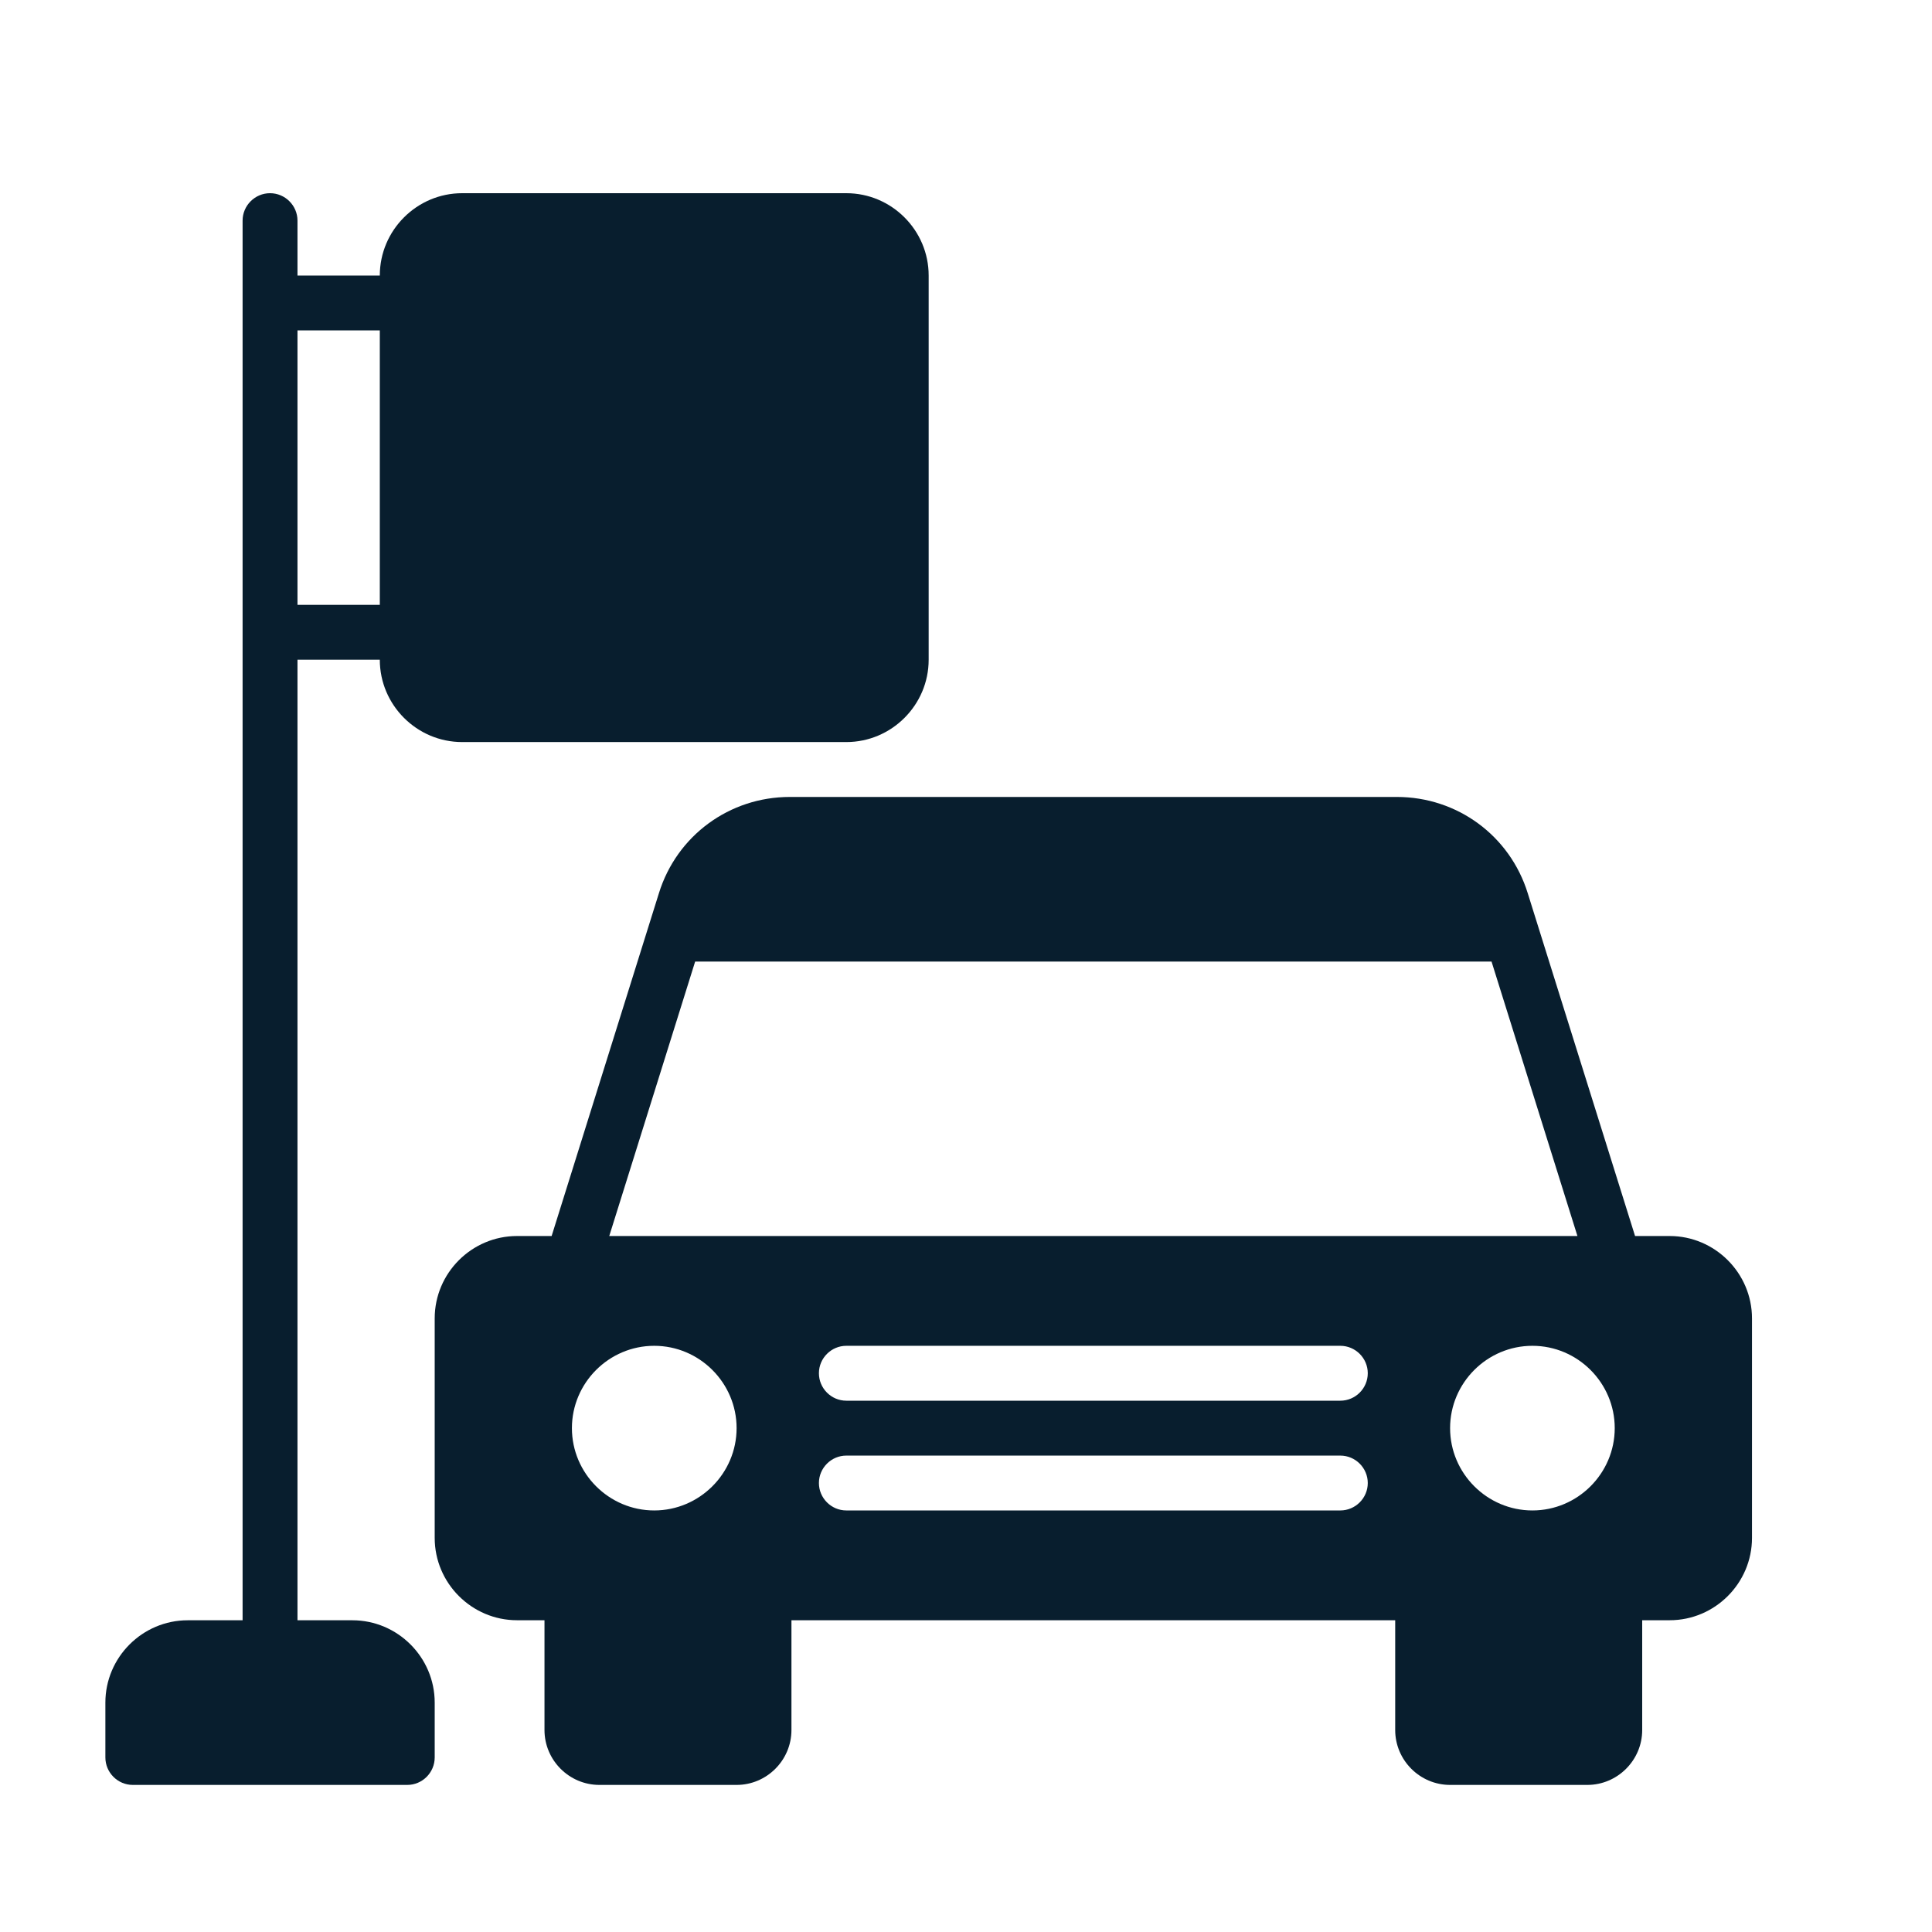
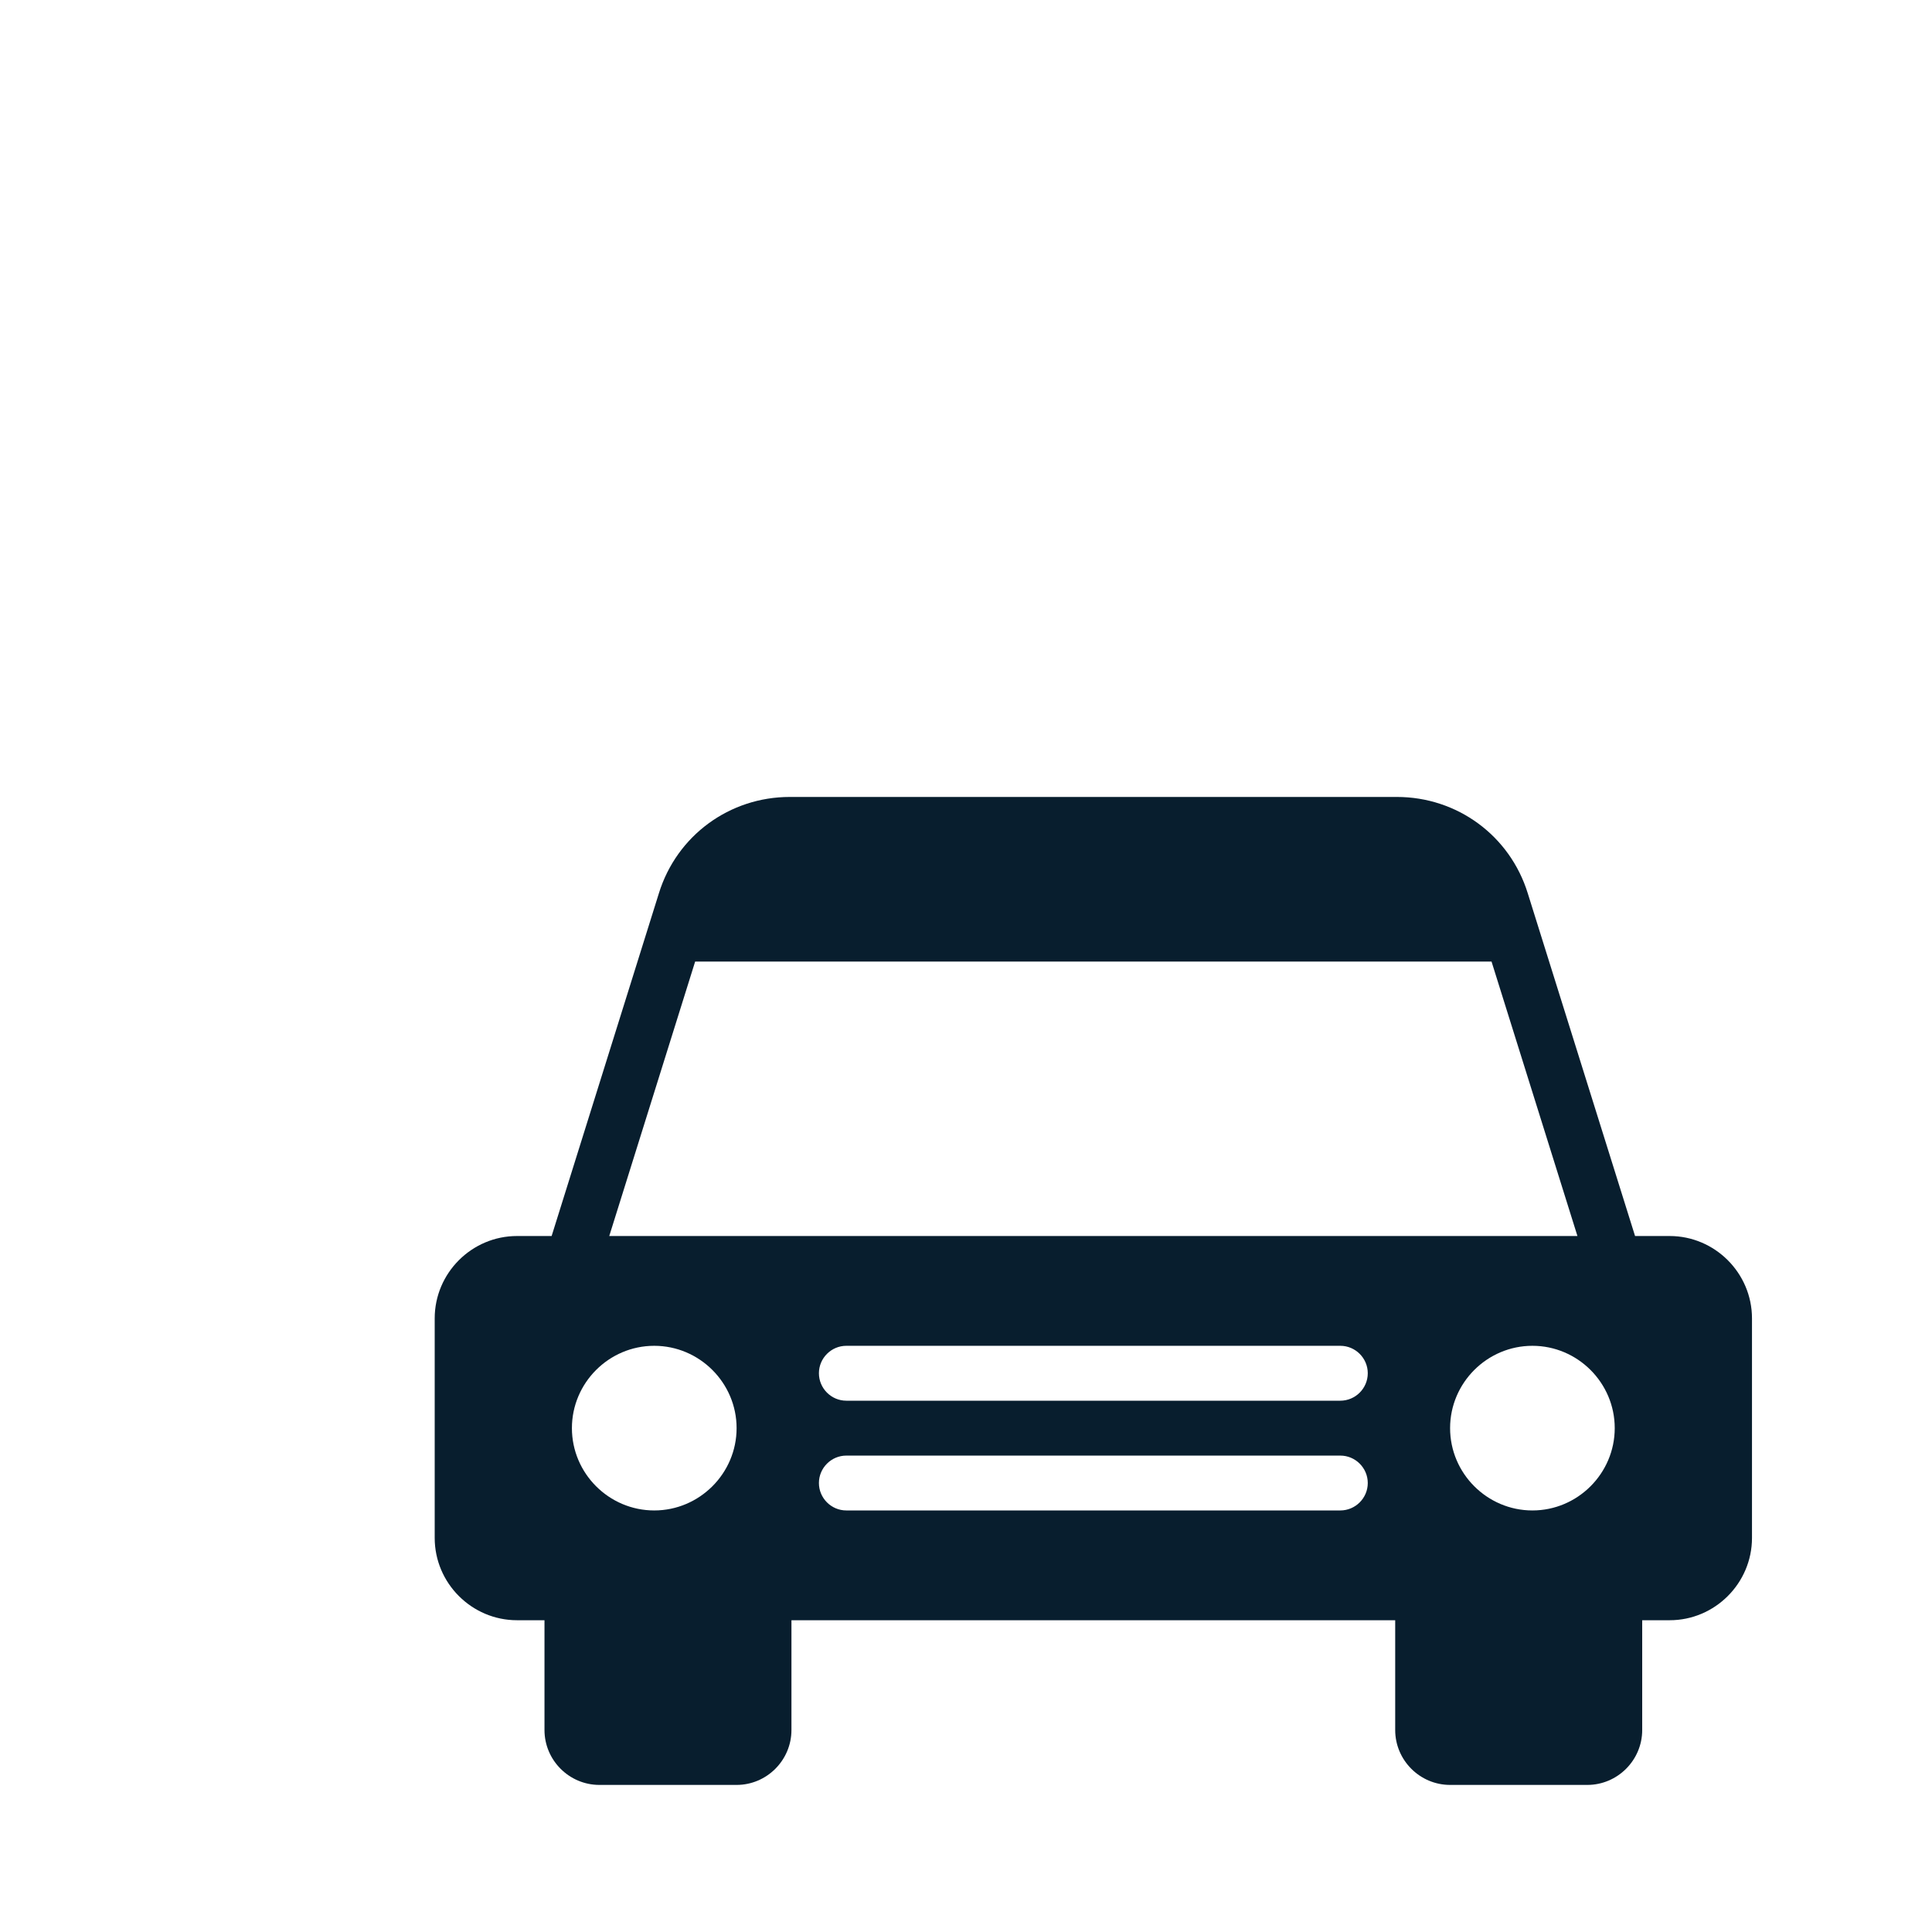
<svg xmlns="http://www.w3.org/2000/svg" width="46" height="46" viewBox="0 0 46 46" fill="none">
-   <path d="M8.39 38.578H7.083V15.708H9.043C9.043 16.786 9.925 17.668 11.003 17.668H20.151C21.229 17.668 22.111 16.786 22.111 15.708V6.56C22.111 5.482 21.229 4.6 20.151 4.6H11.003C9.925 4.6 9.043 5.482 9.043 6.56H7.083V5.253C7.083 4.894 6.789 4.6 6.429 4.6C6.07 4.6 5.776 4.894 5.776 5.253V38.578H4.469C3.391 38.578 2.509 39.46 2.509 40.538V41.844C2.509 42.204 2.803 42.498 3.162 42.498H9.697C10.056 42.498 10.35 42.204 10.35 41.844V40.538C10.35 39.46 9.468 38.578 8.39 38.578ZM7.083 7.867H9.043V14.401H7.083V7.867Z" fill="#081E2E" />
  <path d="M39.753 29.429H38.93L36.375 21.268C35.95 19.896 34.696 18.975 33.258 18.975H18.805C17.368 18.975 16.113 19.896 15.688 21.268L13.134 29.429H12.31C11.232 29.429 10.35 30.311 10.35 31.39V36.617C10.35 37.695 11.232 38.577 12.31 38.577H12.964V41.191C12.964 41.91 13.552 42.498 14.271 42.498H17.538C18.256 42.498 18.844 41.91 18.844 41.191V38.577H33.219V41.191C33.219 41.91 33.807 42.498 34.526 42.498H37.793C38.512 42.498 39.1 41.91 39.1 41.191V38.577H39.754C40.832 38.577 41.714 37.695 41.714 36.617V31.39C41.714 30.311 40.831 29.429 39.753 29.429ZM15.577 35.963C14.499 35.963 13.617 35.081 13.617 34.003C13.617 32.925 14.499 32.043 15.577 32.043C16.655 32.043 17.538 32.925 17.538 34.003C17.538 35.081 16.655 35.963 15.577 35.963ZM31.912 35.963H20.151C19.792 35.963 19.498 35.669 19.498 35.31C19.498 34.951 19.792 34.657 20.151 34.657H31.912C32.272 34.657 32.566 34.951 32.566 35.31C32.566 35.669 32.272 35.963 31.912 35.963ZM31.912 33.35H20.151C19.792 33.35 19.498 33.056 19.498 32.696C19.498 32.337 19.792 32.043 20.151 32.043H31.912C32.272 32.043 32.566 32.337 32.566 32.696C32.566 33.056 32.272 33.35 31.912 33.35ZM14.506 29.429L16.551 22.895H35.513L37.558 29.429H14.506ZM36.486 35.963C35.408 35.963 34.526 35.081 34.526 34.003C34.526 32.925 35.408 32.043 36.486 32.043C37.564 32.043 38.446 32.925 38.446 34.003C38.446 35.081 37.564 35.963 36.486 35.963Z" fill="#081E2E" />
</svg>